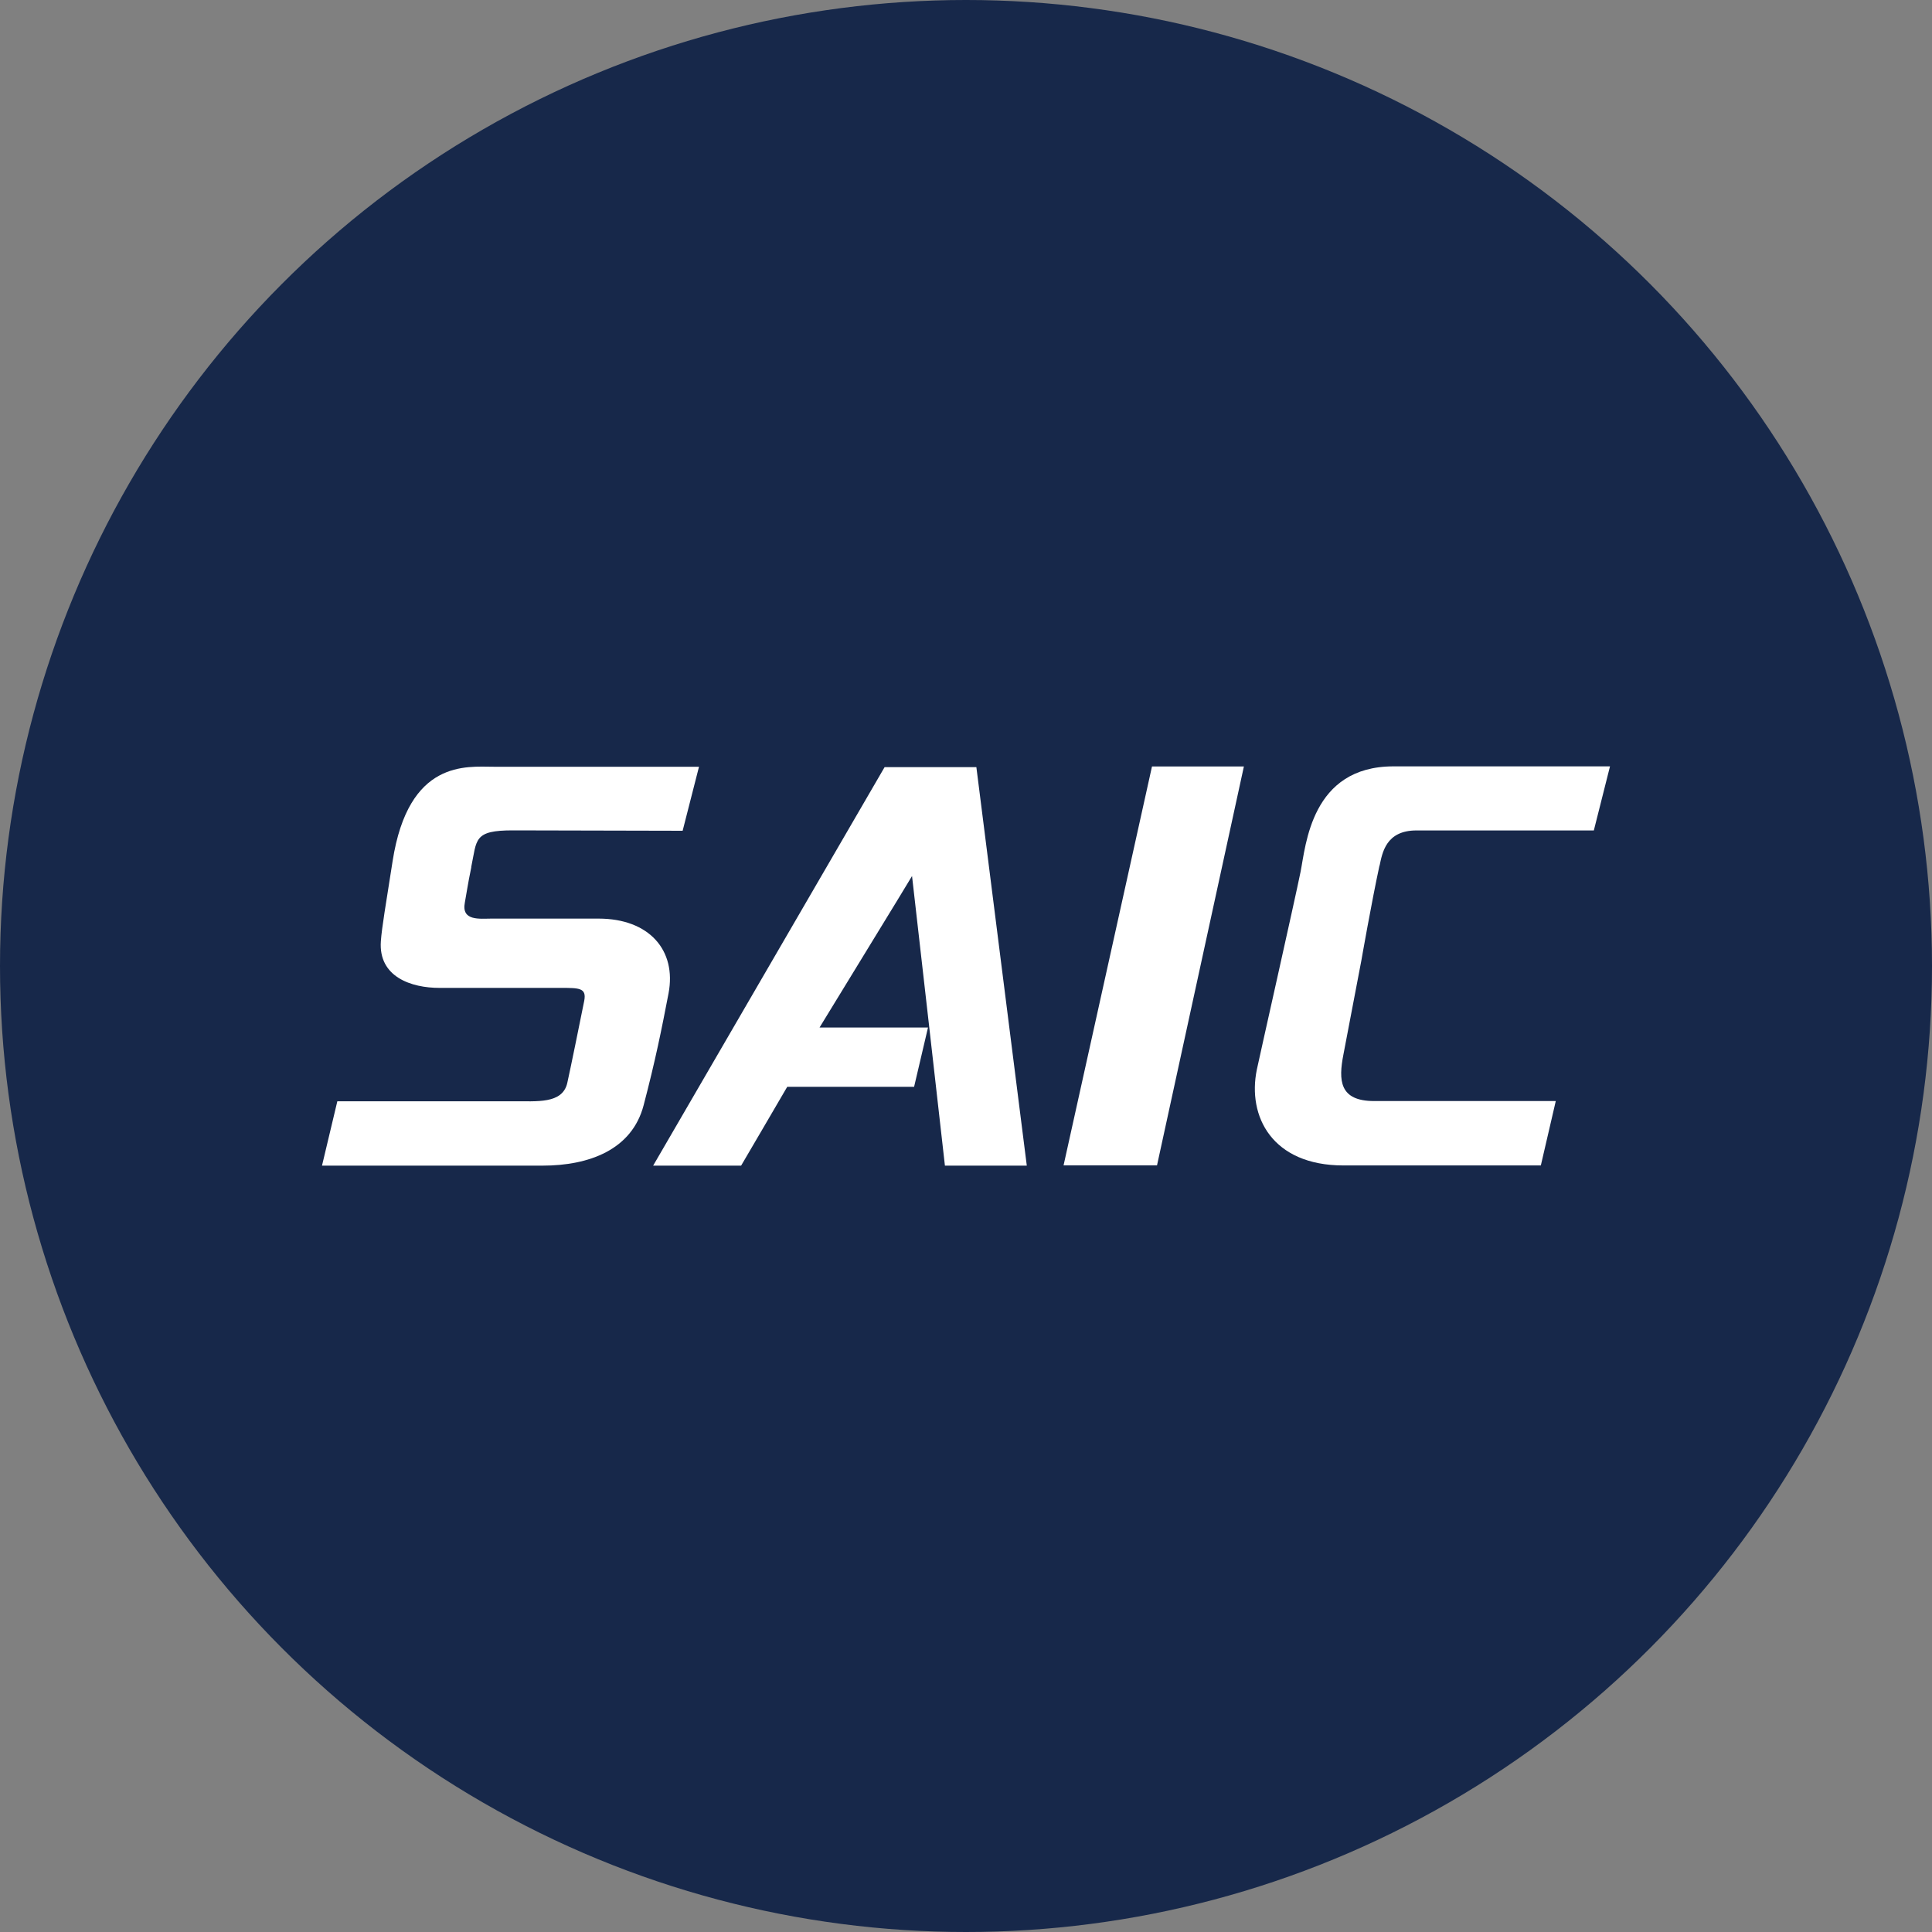
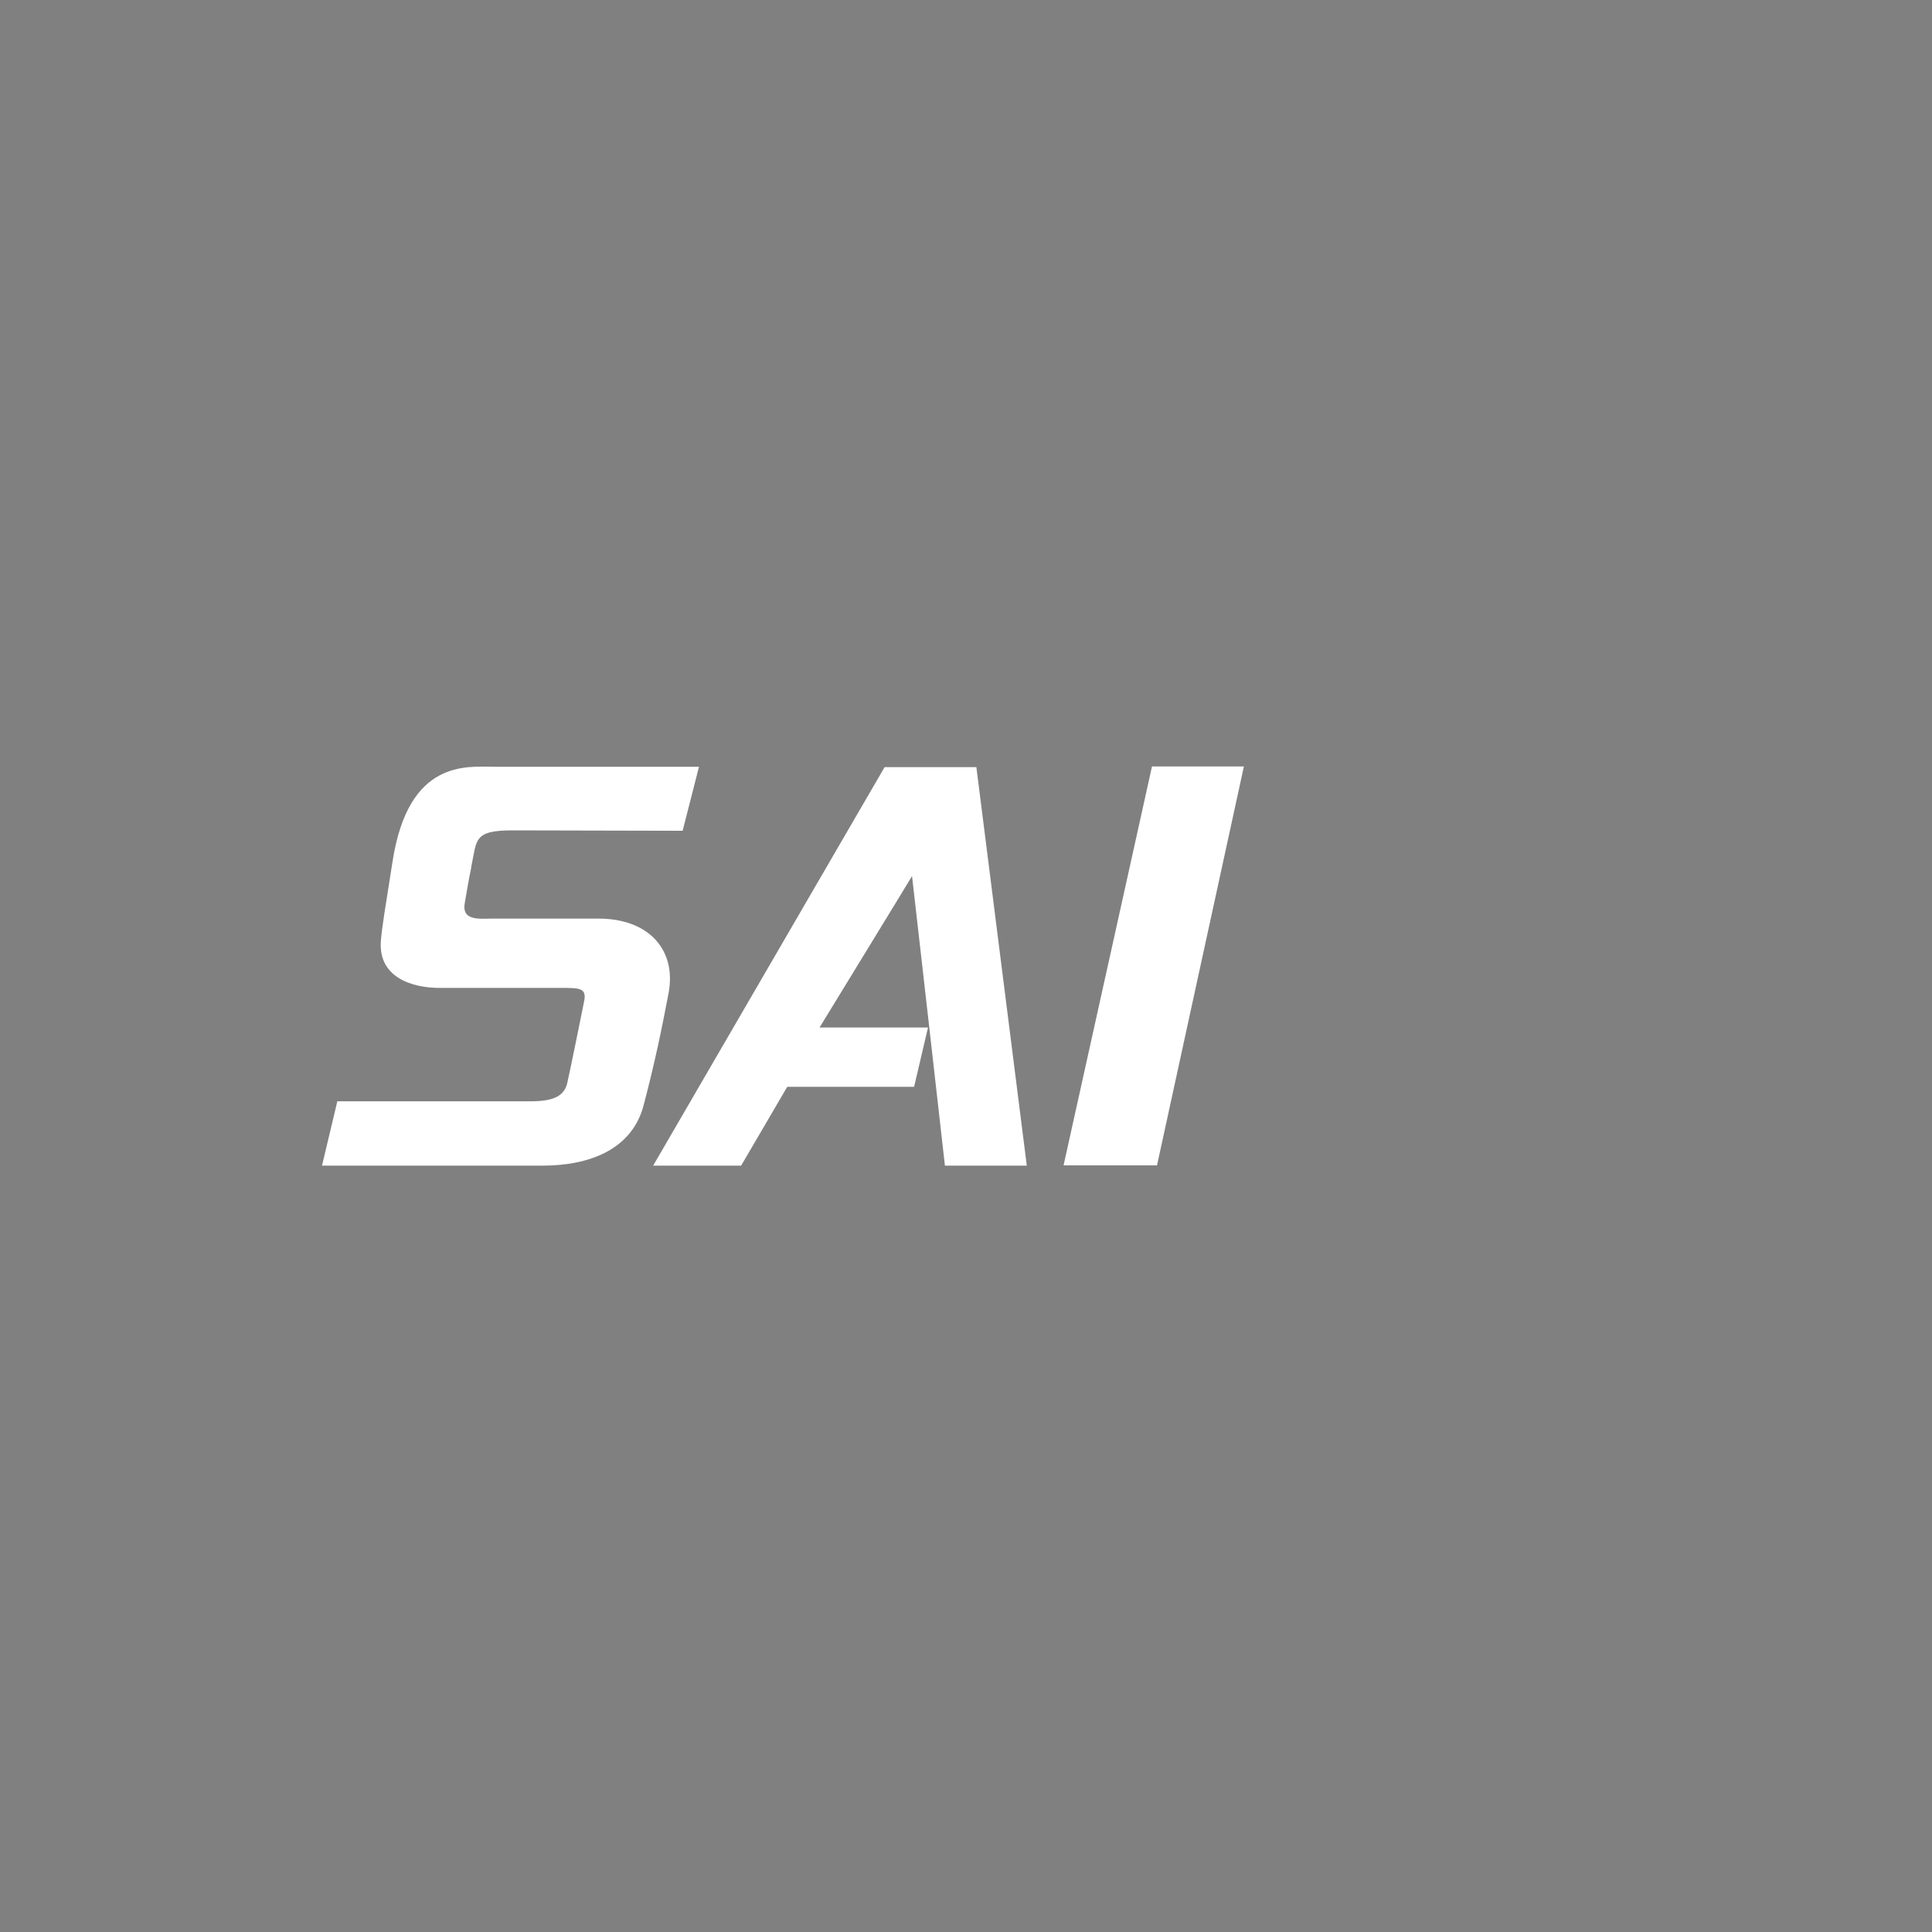
<svg xmlns="http://www.w3.org/2000/svg" id="Layer_1" data-name="Layer 1" viewBox="0 0 300 300" width="300" height="300">
  <rect x="0" y="0" width="300" height="300" fill="#808080" stroke="none" />
  <defs>
    <clipPath id="bz_circular_clip">
      <circle cx="150.0" cy="150.0" r="150.0" />
    </clipPath>
  </defs>
  <g clip-path="url(#bz_circular_clip)">
-     <rect x="-1.5" y="-1.5" width="303" height="303" fill="#17284a" />
    <path d="M73.17,134.64c.9-4.28.31-5.72,6.54-5.7L106,129l2.54-9.94H76.65c-4.16,0-13.22-1.19-15.69,14.68-1.07,6.84-1.66,10.22-1.82,12.4-.4,5.58,4.76,7.26,9.1,7.26H87.1c2.85,0,4,0,3.62,2C90,159,88.57,166,88.09,168.15c-.75,3.32-4.78,2.82-8.38,2.86H52.38L50,181H84.23c7.27,0,13.9-2.48,15.71-9.37s2.8-11.8,3.87-17.38c1.27-6.69-3-11.61-10.87-11.61H76.31c-1.78,0-4.7.42-4.13-2.49.24-1.26.44-2.78,1-5.47" fill="#fff" />
    <path d="M146.73,181h12.71l-7.83-61.88H137.36L101.42,181h13.66s6.87-11.72,7.16-12.24h19.7l2.16-9.21H127.26c1.15-1.91,14.09-23,14.36-23.52.07.44,5.11,45,5.11,45" fill="#fff" />
    <polygon points="193.14 119.02 178.88 119.02 165.15 180.96 179.66 180.96 193.15 119.02 193.14 119.02" fill="#fff" />
-     <path d="M214.22,134.42c.42-1.95.95-5.47,5.73-5.47h27.54L250,119H216.38c-12.8,0-13.61,12.3-14.43,16.38s-6.56,29.56-6.79,30.71c-1.49,7.25,2.36,14.88,13.45,14.88h30.65l2.32-10h-28.2c-5.42,0-5.56-3.21-4.77-7.25l2.79-14.62h0s1.56-8.94,2.81-14.72Z" fill="#fff" />
  </g>
</svg>